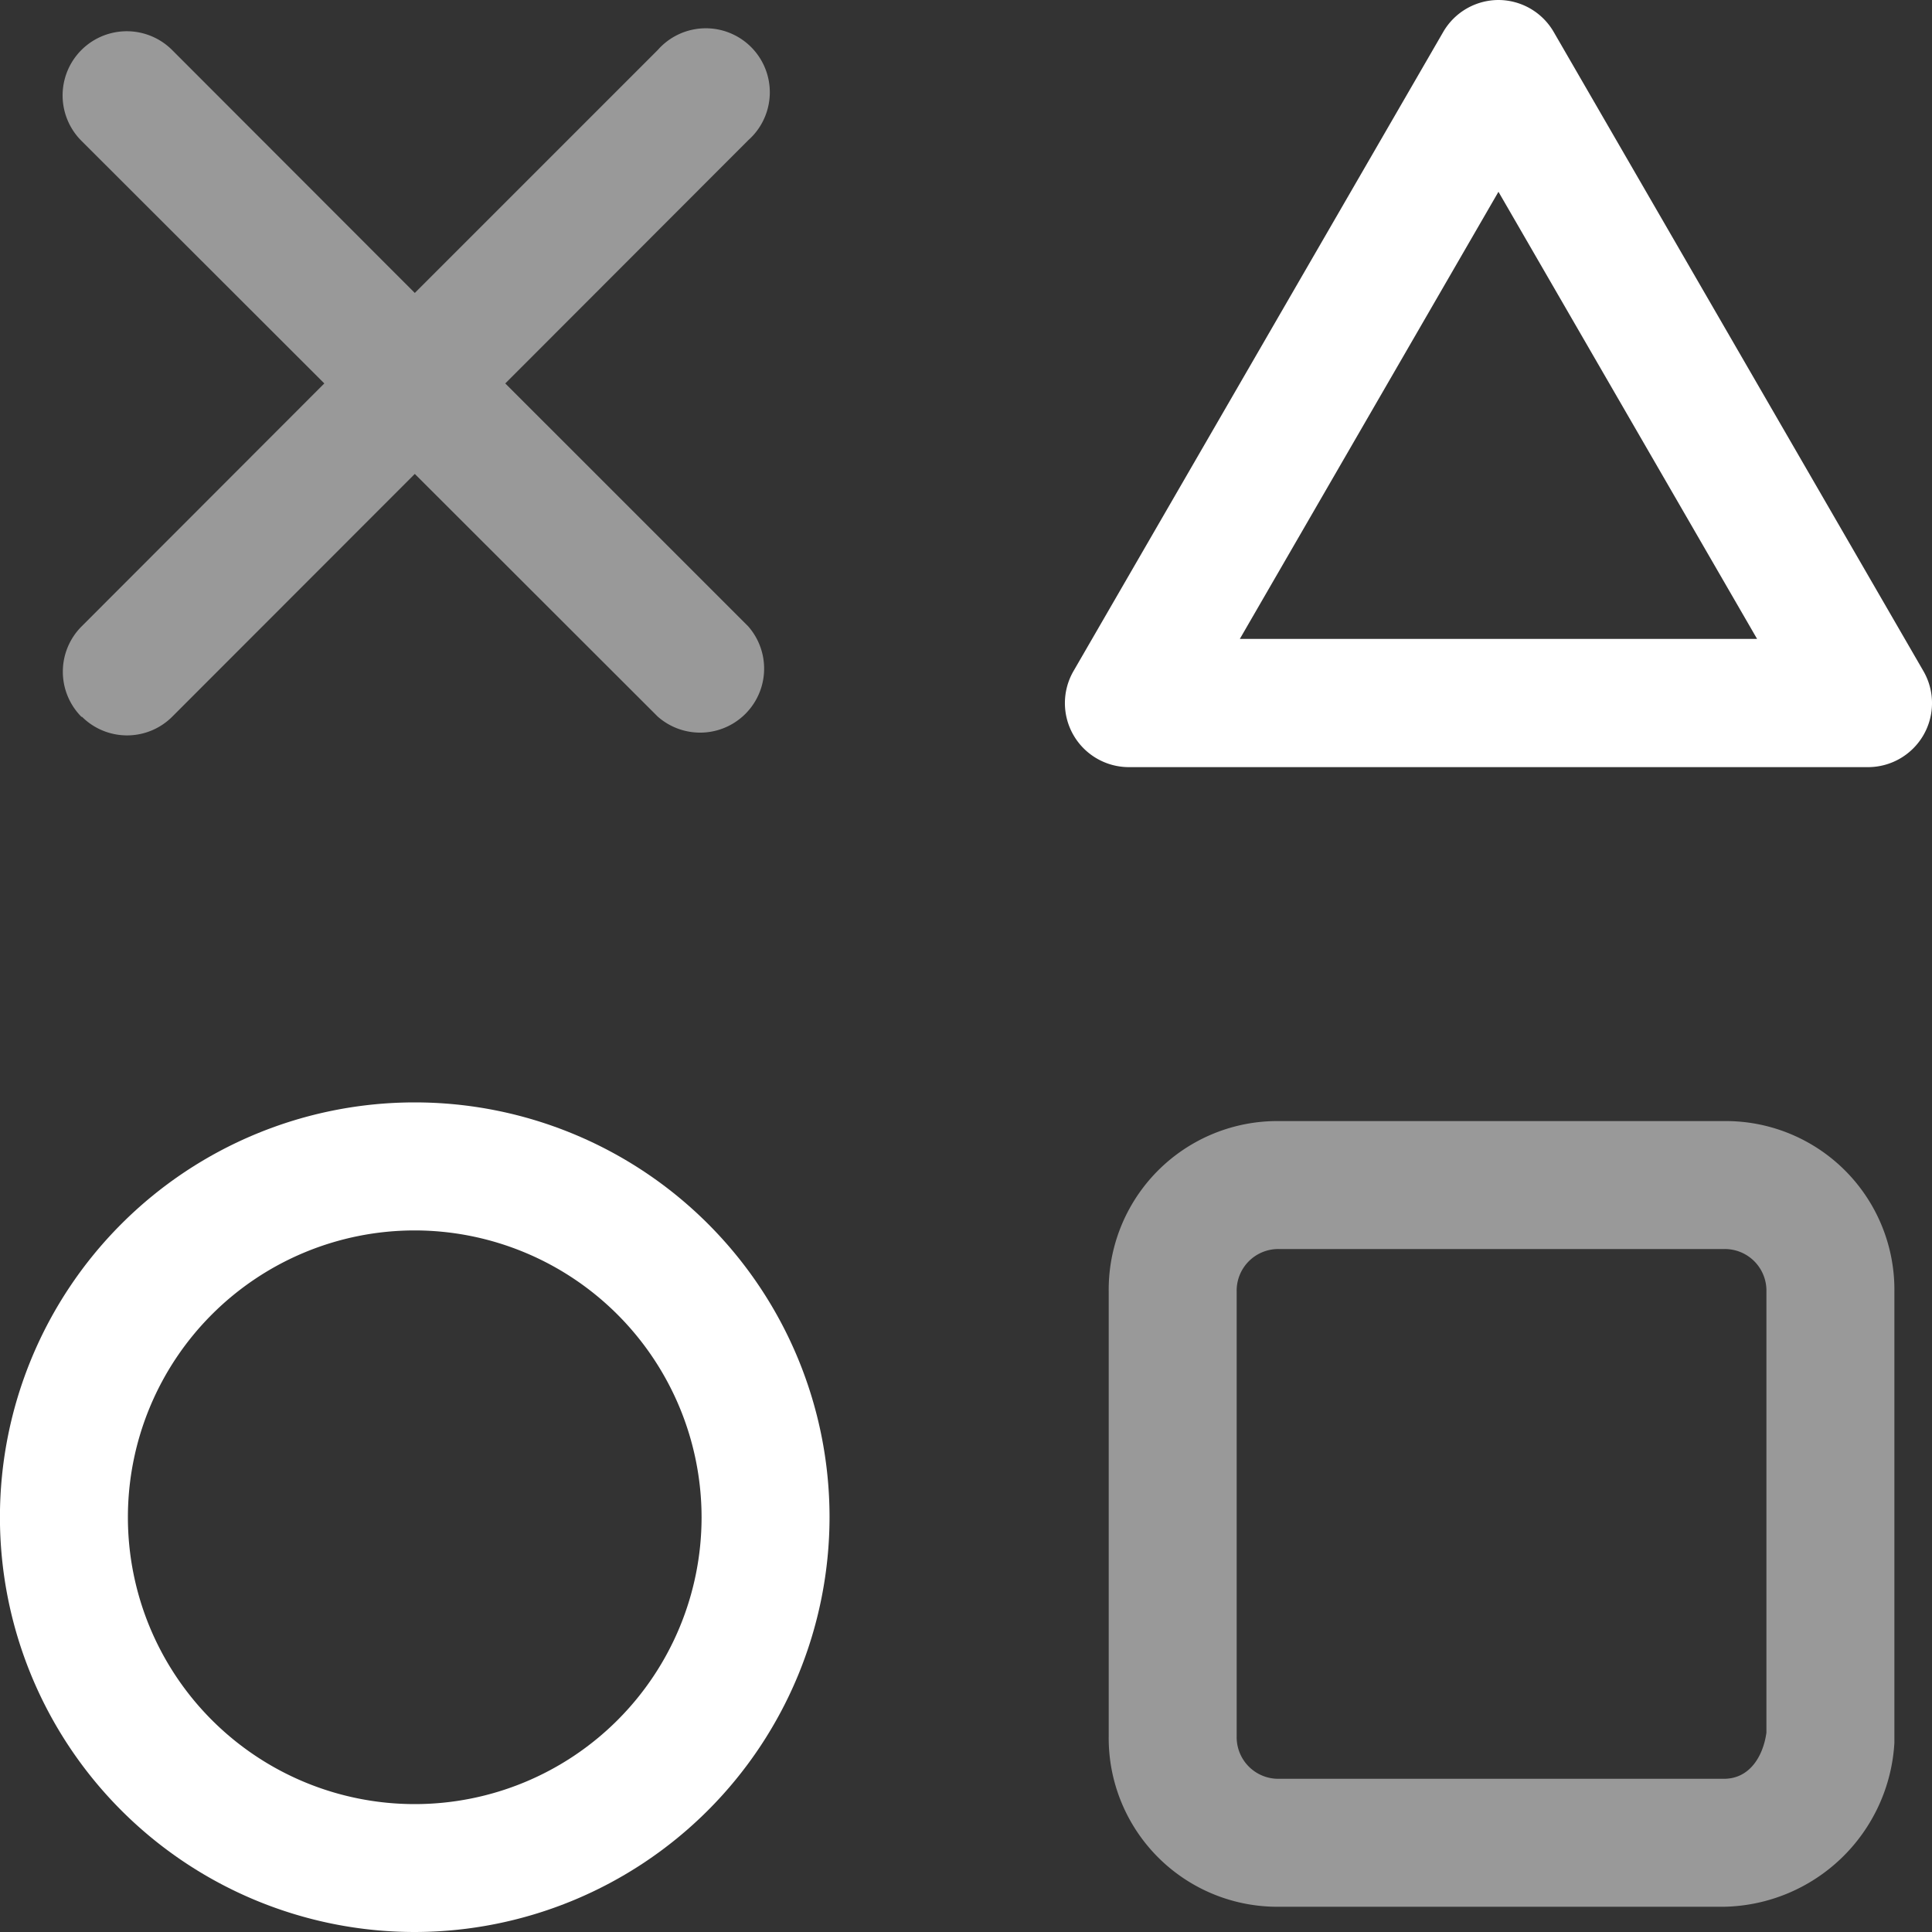
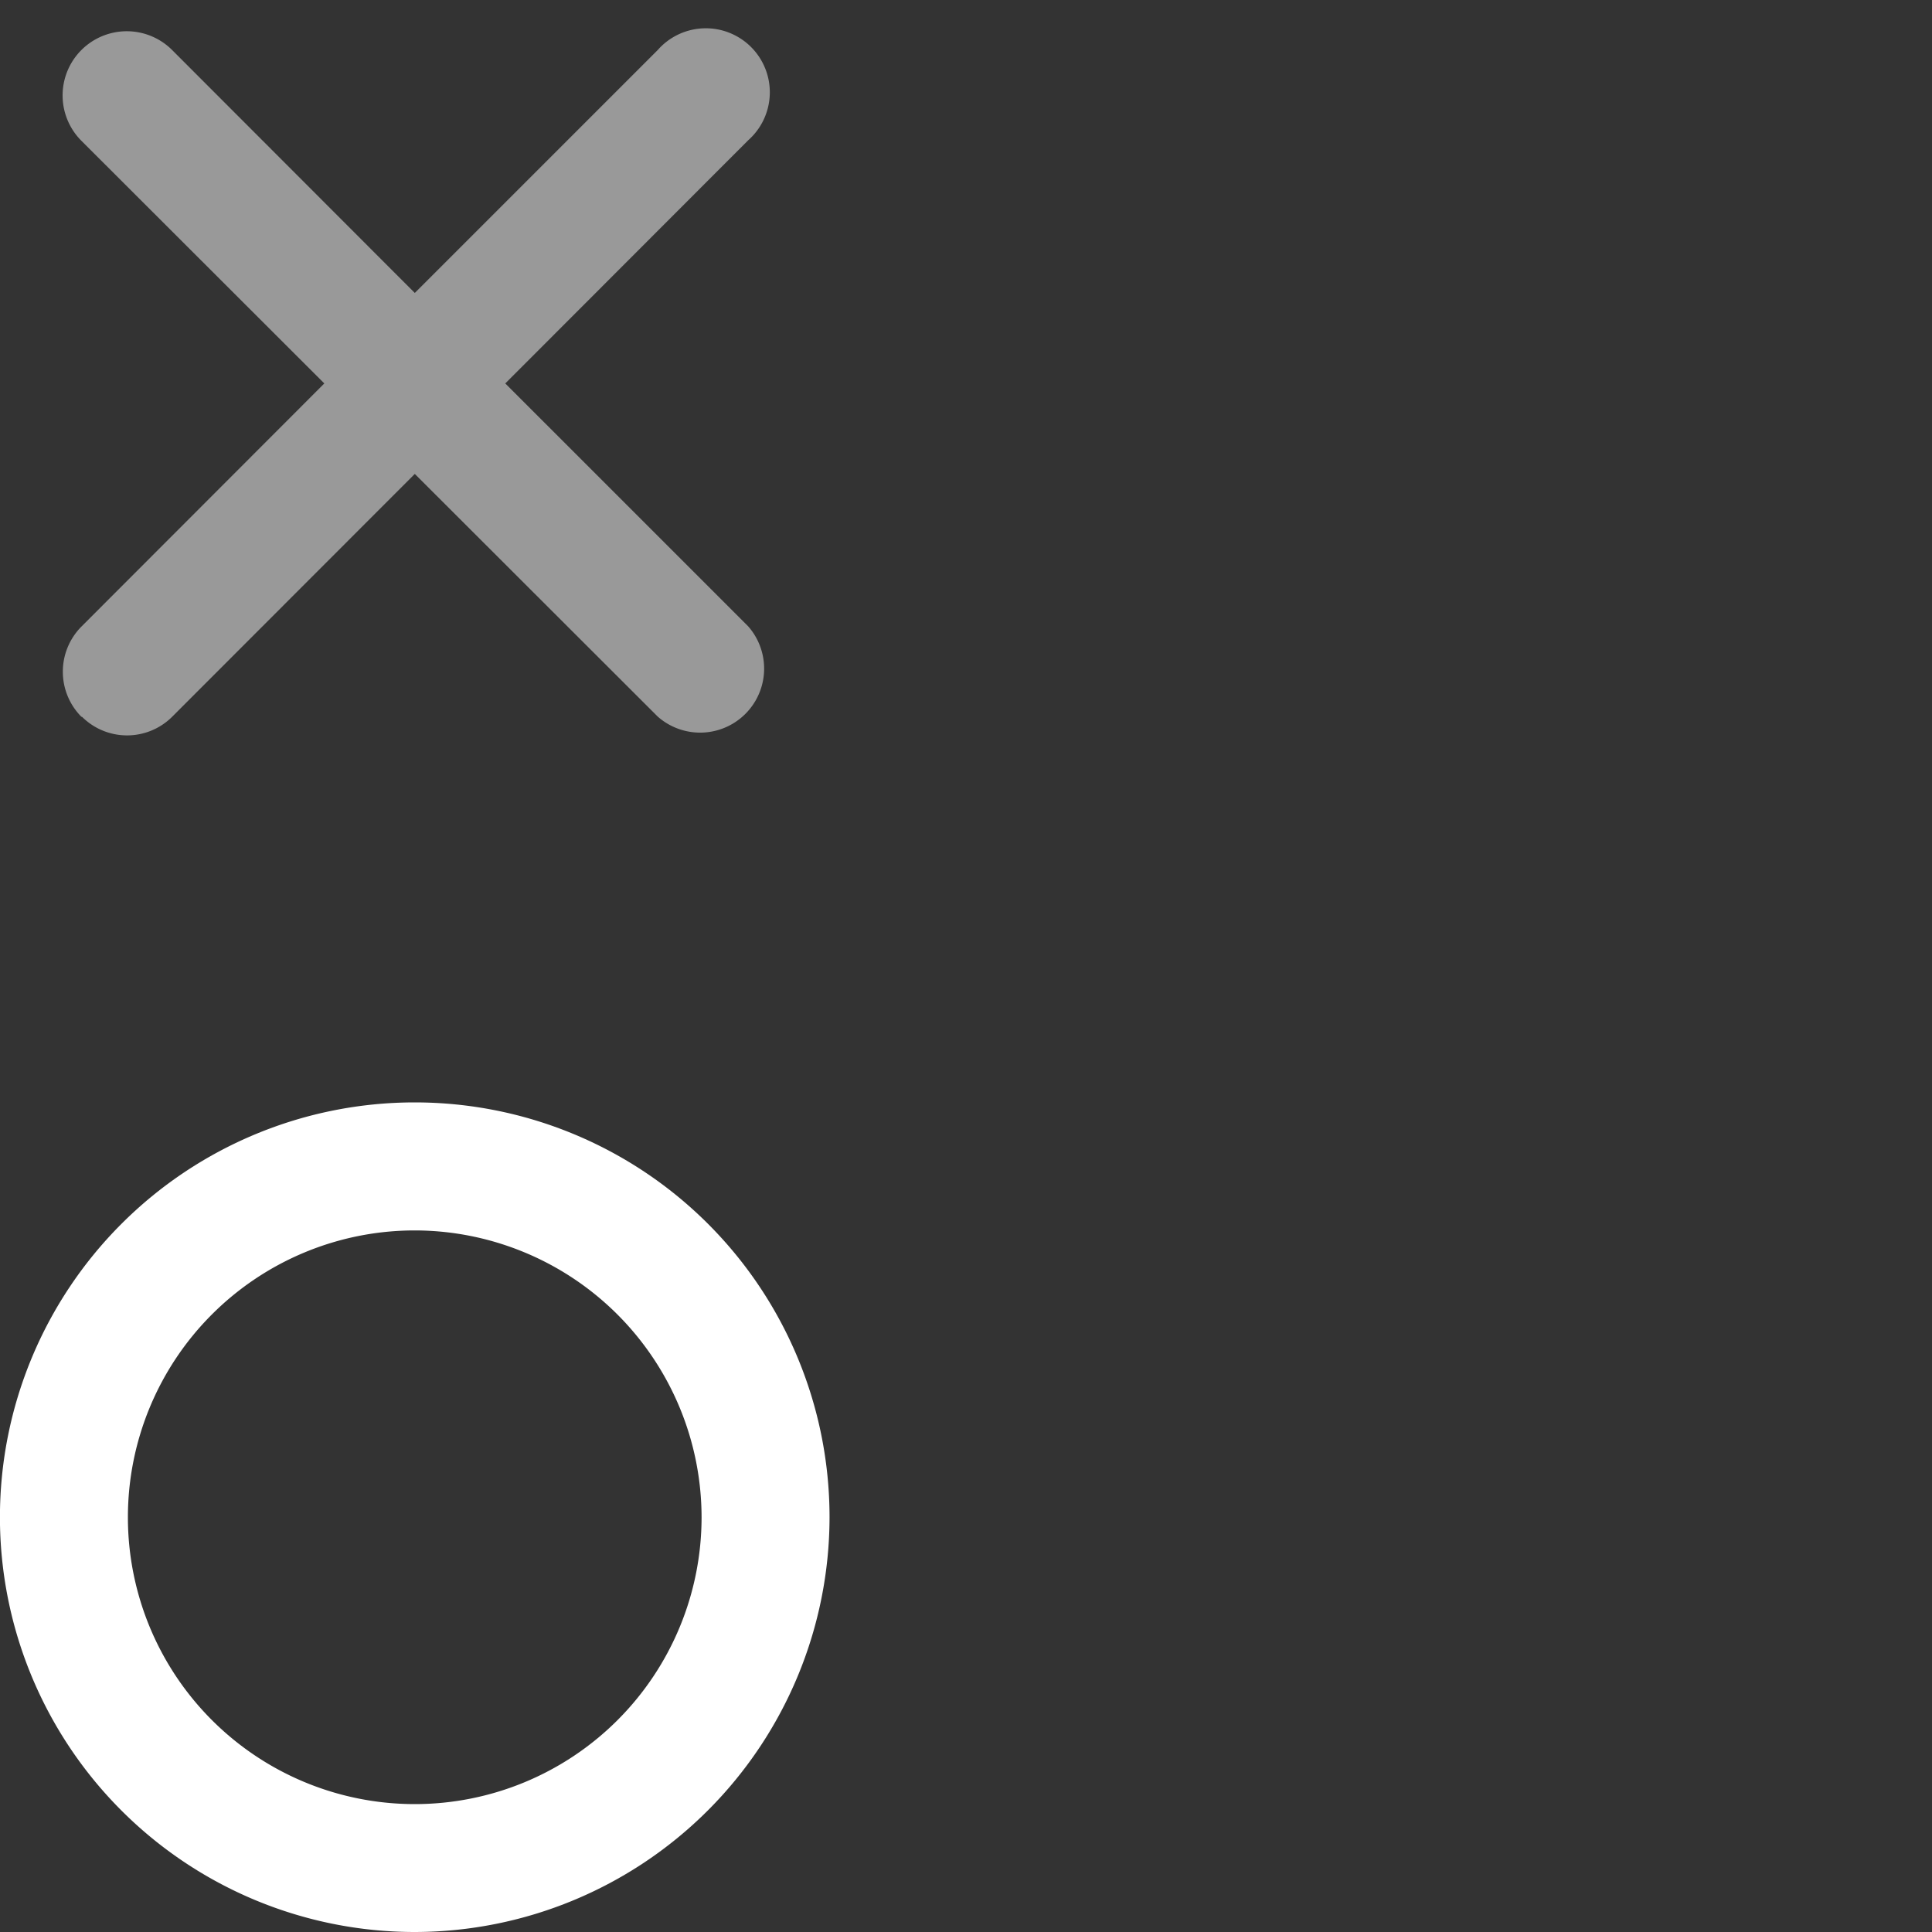
<svg xmlns="http://www.w3.org/2000/svg" id="noun-game-1622771" width="30" height="30" viewBox="0 0 30 30">
  <rect x="0" y="0" width="30" height="30" fill="#333333" stroke="none" />
  <path id="Union_13" data-name="Union 13" d="M.291,10.644a.994.994,0,0,1,0-1.4L4.063,5.468.291,1.7A.993.993,0,0,1,1.7.291L5.468,4.063,9.24.291a.994.994,0,1,1,1.406,1.4L6.873,5.468,10.645,9.24a.994.994,0,0,1-1.406,1.4L5.468,6.873,1.7,10.644a.992.992,0,0,1-1.4,0Z" transform="translate(0.973 0.486)" fill="#fff" opacity="0.5" />
-   <path id="Path_2431" data-name="Path 2431" d="M318.546,316.1H311.64a2.619,2.619,0,0,1-2.647-2.647v-6.906a2.619,2.619,0,0,1,2.647-2.647h6.906a2.619,2.619,0,0,1,2.647,2.647v6.906q0,.05,0,.1A2.7,2.7,0,0,1,318.546,316.1Zm-6.906-10.213a.646.646,0,0,0-.66.66v6.906a.646.646,0,0,0,.66.66h6.906c.417,0,.614-.377.66-.717v-6.849a.646.646,0,0,0-.66-.66Z" transform="translate(-291.777 -286.492)" fill="#fff" opacity="0.5" />
  <path id="Path_2432" data-name="Path 2432" d="M90.163,312.964a6.441,6.441,0,1,1,6.441-6.441h0A6.448,6.448,0,0,1,90.163,312.964Zm0-10.894a4.454,4.454,0,1,0,4.454,4.454A4.459,4.459,0,0,0,90.163,302.07Z" transform="translate(-83.723 -282.964)" fill="#fff" />
-   <path id="Path_2433" data-name="Path 2433" d="M306.814,91.361h0a.994.994,0,0,1,.86.5l5.739,9.921a.994.994,0,0,1-.86,1.491H301.075a.994.994,0,0,1-.86-1.491l5.739-9.921A.994.994,0,0,1,306.814,91.361Zm4.016,9.921-4.016-6.943-4.016,6.943Z" transform="translate(-283.546 -91.361)" fill="#fff" />
</svg>